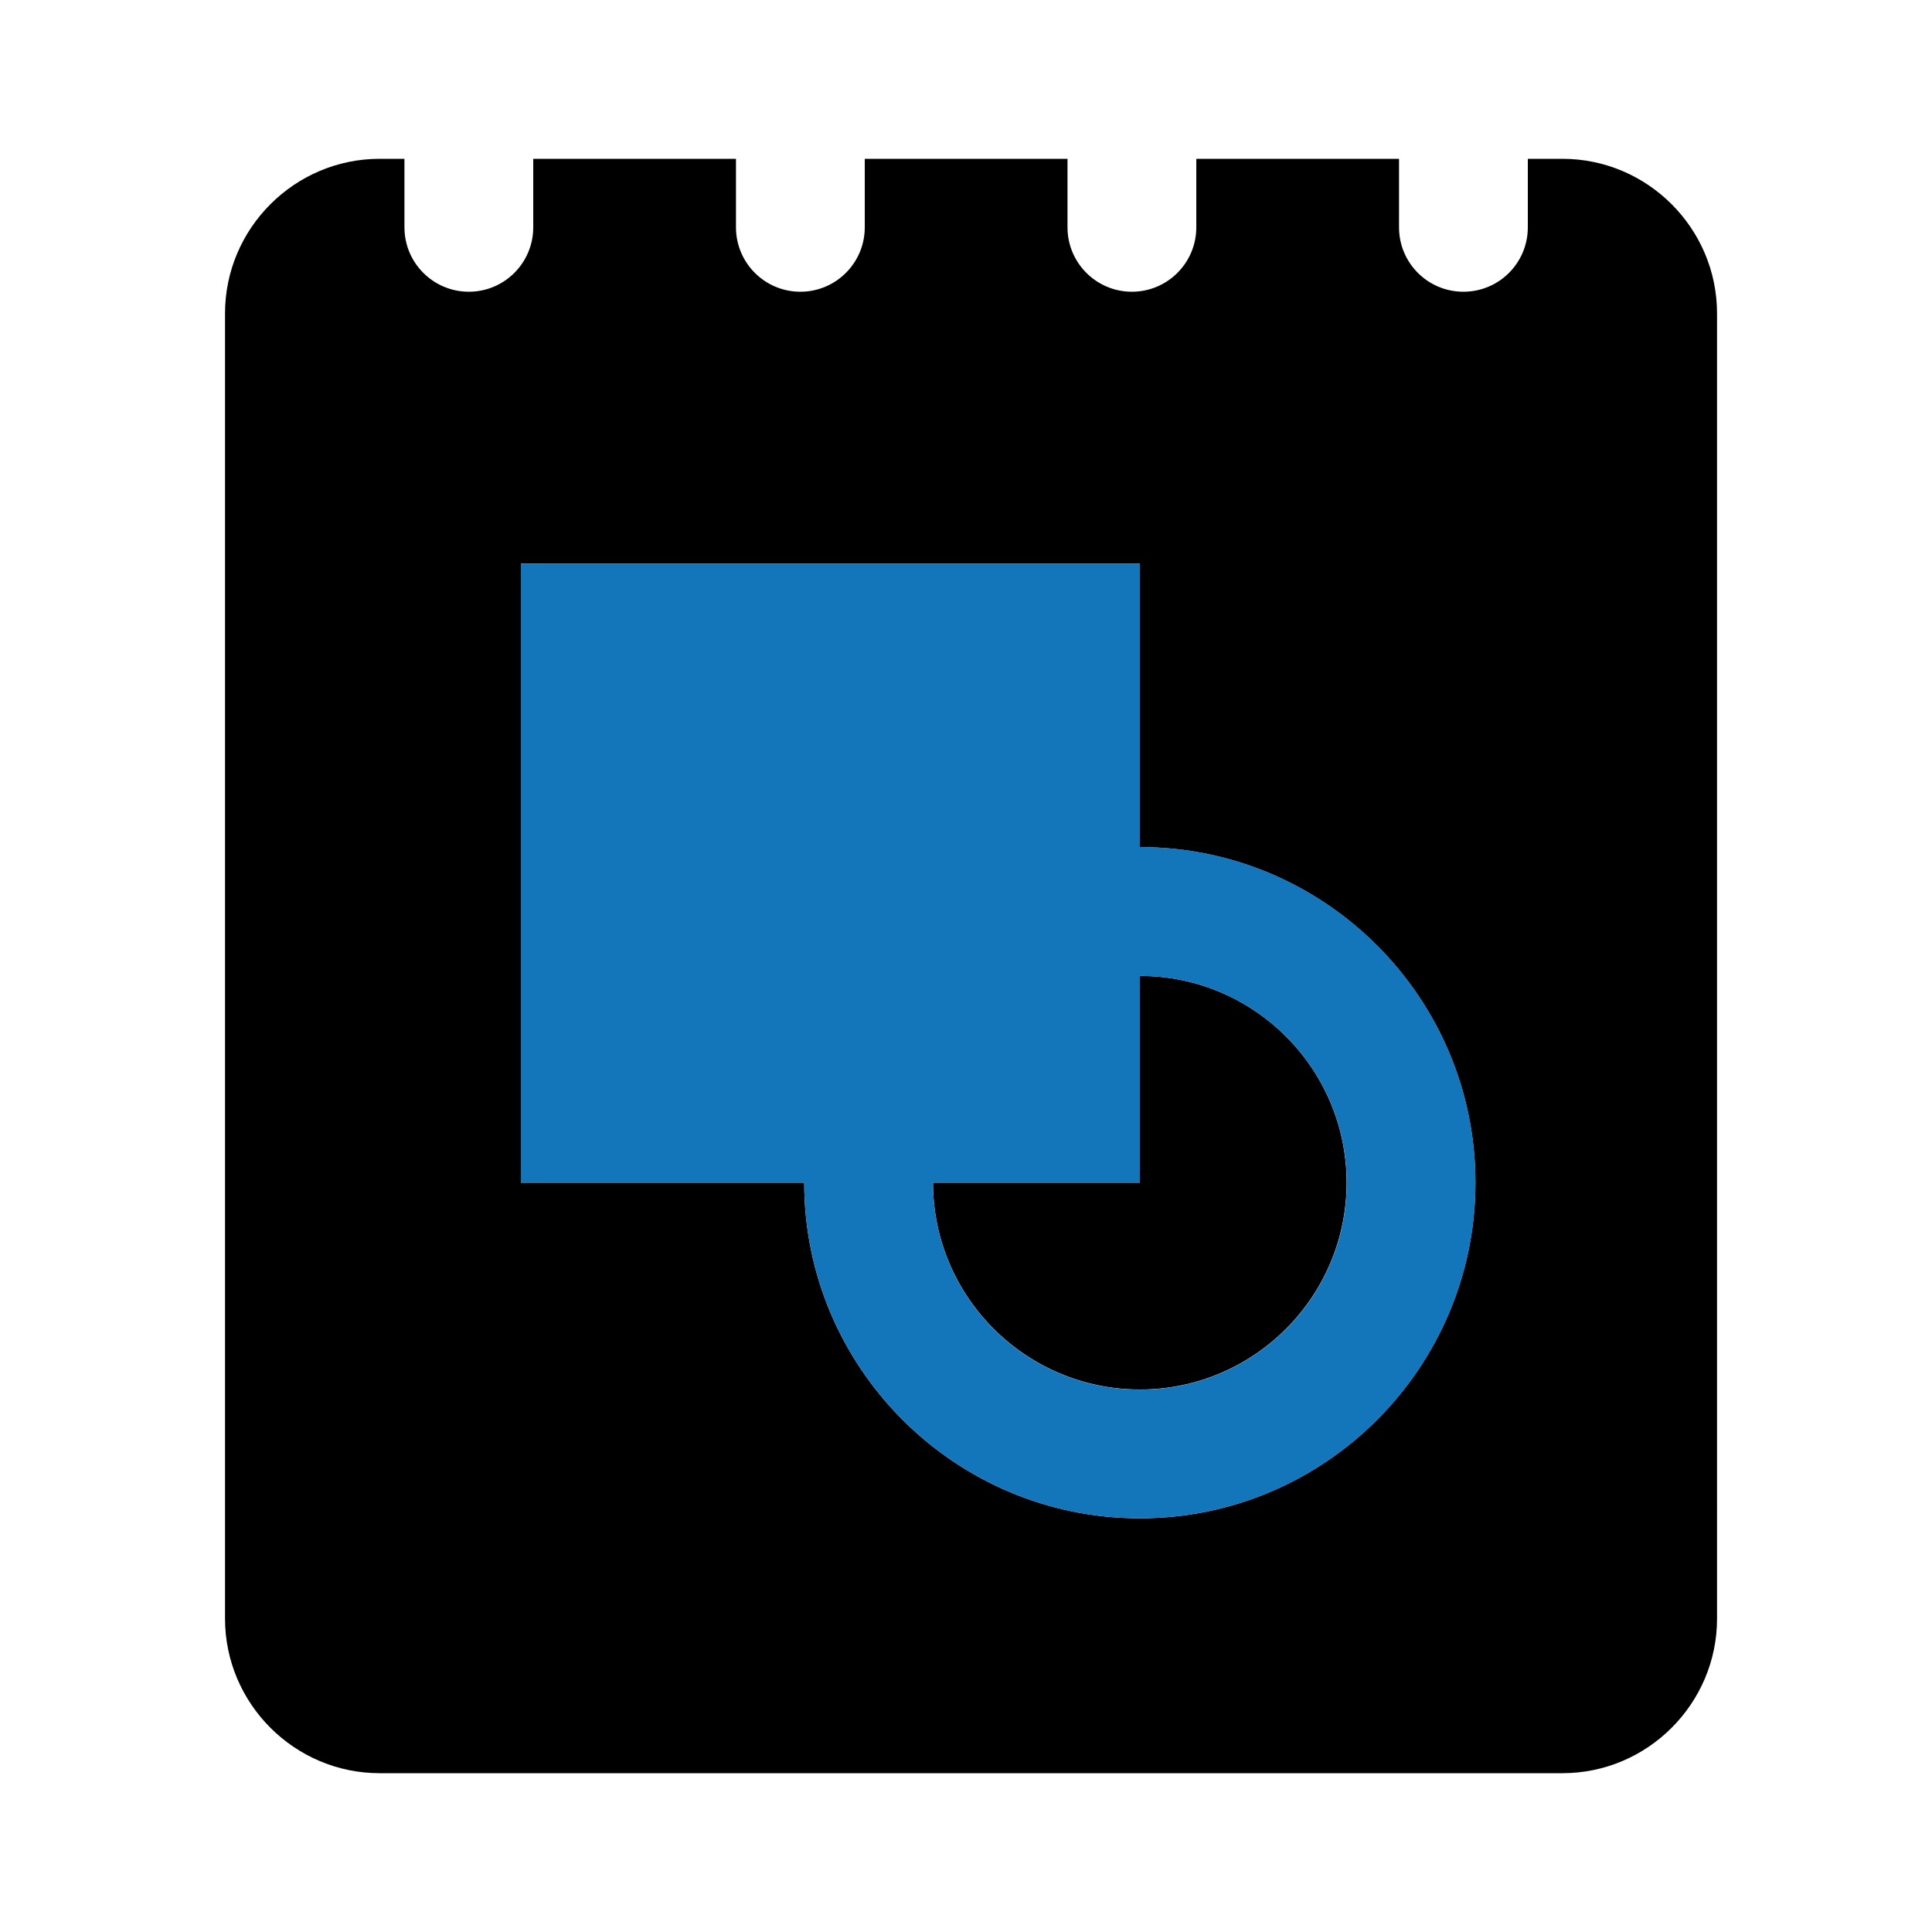
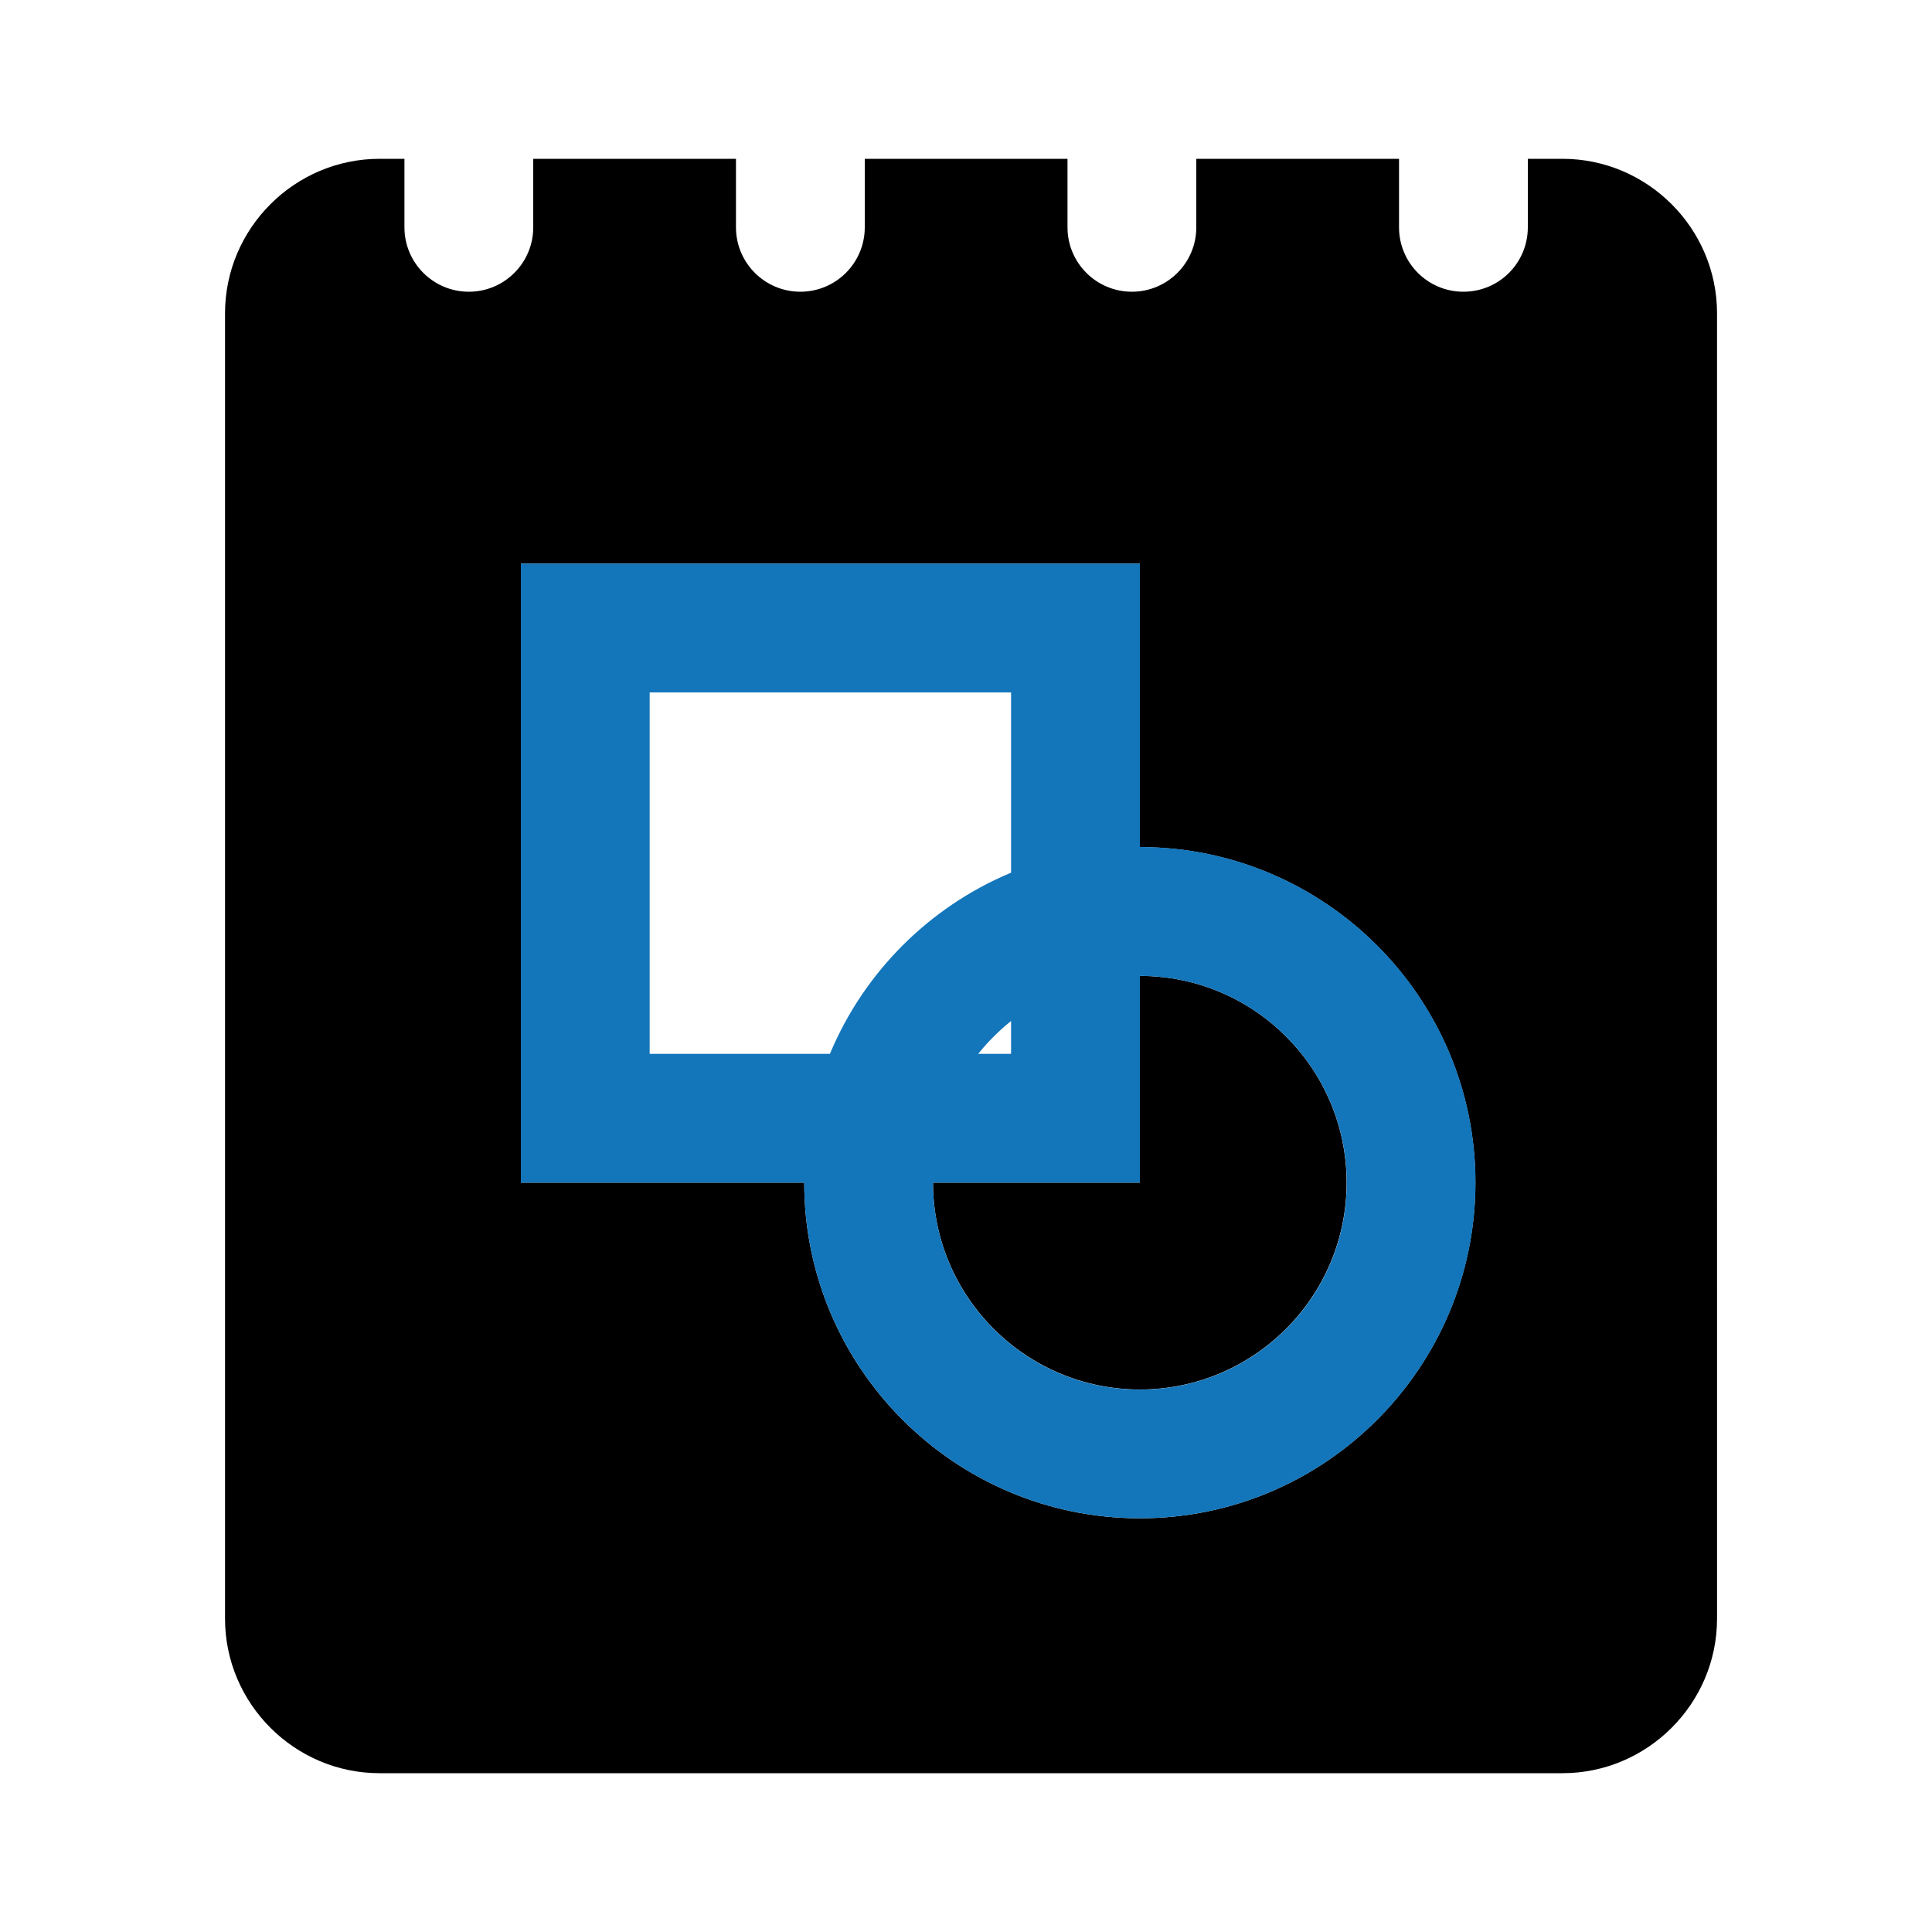
<svg xmlns="http://www.w3.org/2000/svg" viewBox="0 0 150 150" data-name="Layer 1" id="Layer_1">
  <defs>
    <style>
      .cls-1 {
        fill: #1375ba;
      }
    </style>
  </defs>
  <path d="M121.31,12.33h-2.69v5.32c0,2.76-2.23,5-5,5s-5-2.24-5-5v-5.32h-15.74v5.32c0,2.76-2.24,5-5,5s-5-2.24-5-5v-5.32h-15.74v5.32c0,2.76-2.24,5-5,5s-5-2.24-5-5v-5.32h-15.74v5.32c0,2.76-2.24,5-5,5s-5-2.24-5-5v-5.32h-1.93c-6.6,0-12,5.4-12,12v101.34c0,6.6,5.4,12,12,12h91.84c6.6,0,12-5.4,12-12V24.33c0-6.6-5.4-12-12-12ZM88.5,117.88c-14.37,0-26.06-11.69-26.06-26.06h-22v-48.06h48.06v22.01c14.37,0,26.05,11.69,26.05,26.05s-11.68,26.06-26.05,26.06ZM88.5,75.77v16.05h-16.06c0,8.86,7.21,16.06,16.06,16.06s16.05-7.2,16.05-16.06-7.2-16.05-16.05-16.05Z" />
  <g>
    <path d="M88.5,117.88c-14.37,0-26.06-11.69-26.06-26.06s11.69-26.06,26.06-26.06,26.06,11.69,26.06,26.06-11.69,26.06-26.06,26.06ZM88.5,75.77c-8.85,0-16.06,7.2-16.06,16.06s7.2,16.06,16.06,16.06,16.06-7.2,16.06-16.06-7.2-16.06-16.06-16.06Z" class="cls-1" />
    <g>
-       <rect height="38.06" width="38.06" y="48.76" x="45.44" class="cls-1" />
      <path d="M78.5,53.76v28.06h-28.06v-28.06h28.06M88.5,43.76h-48.06v48.06h48.06v-48.06h0Z" class="cls-1" />
    </g>
  </g>
</svg>